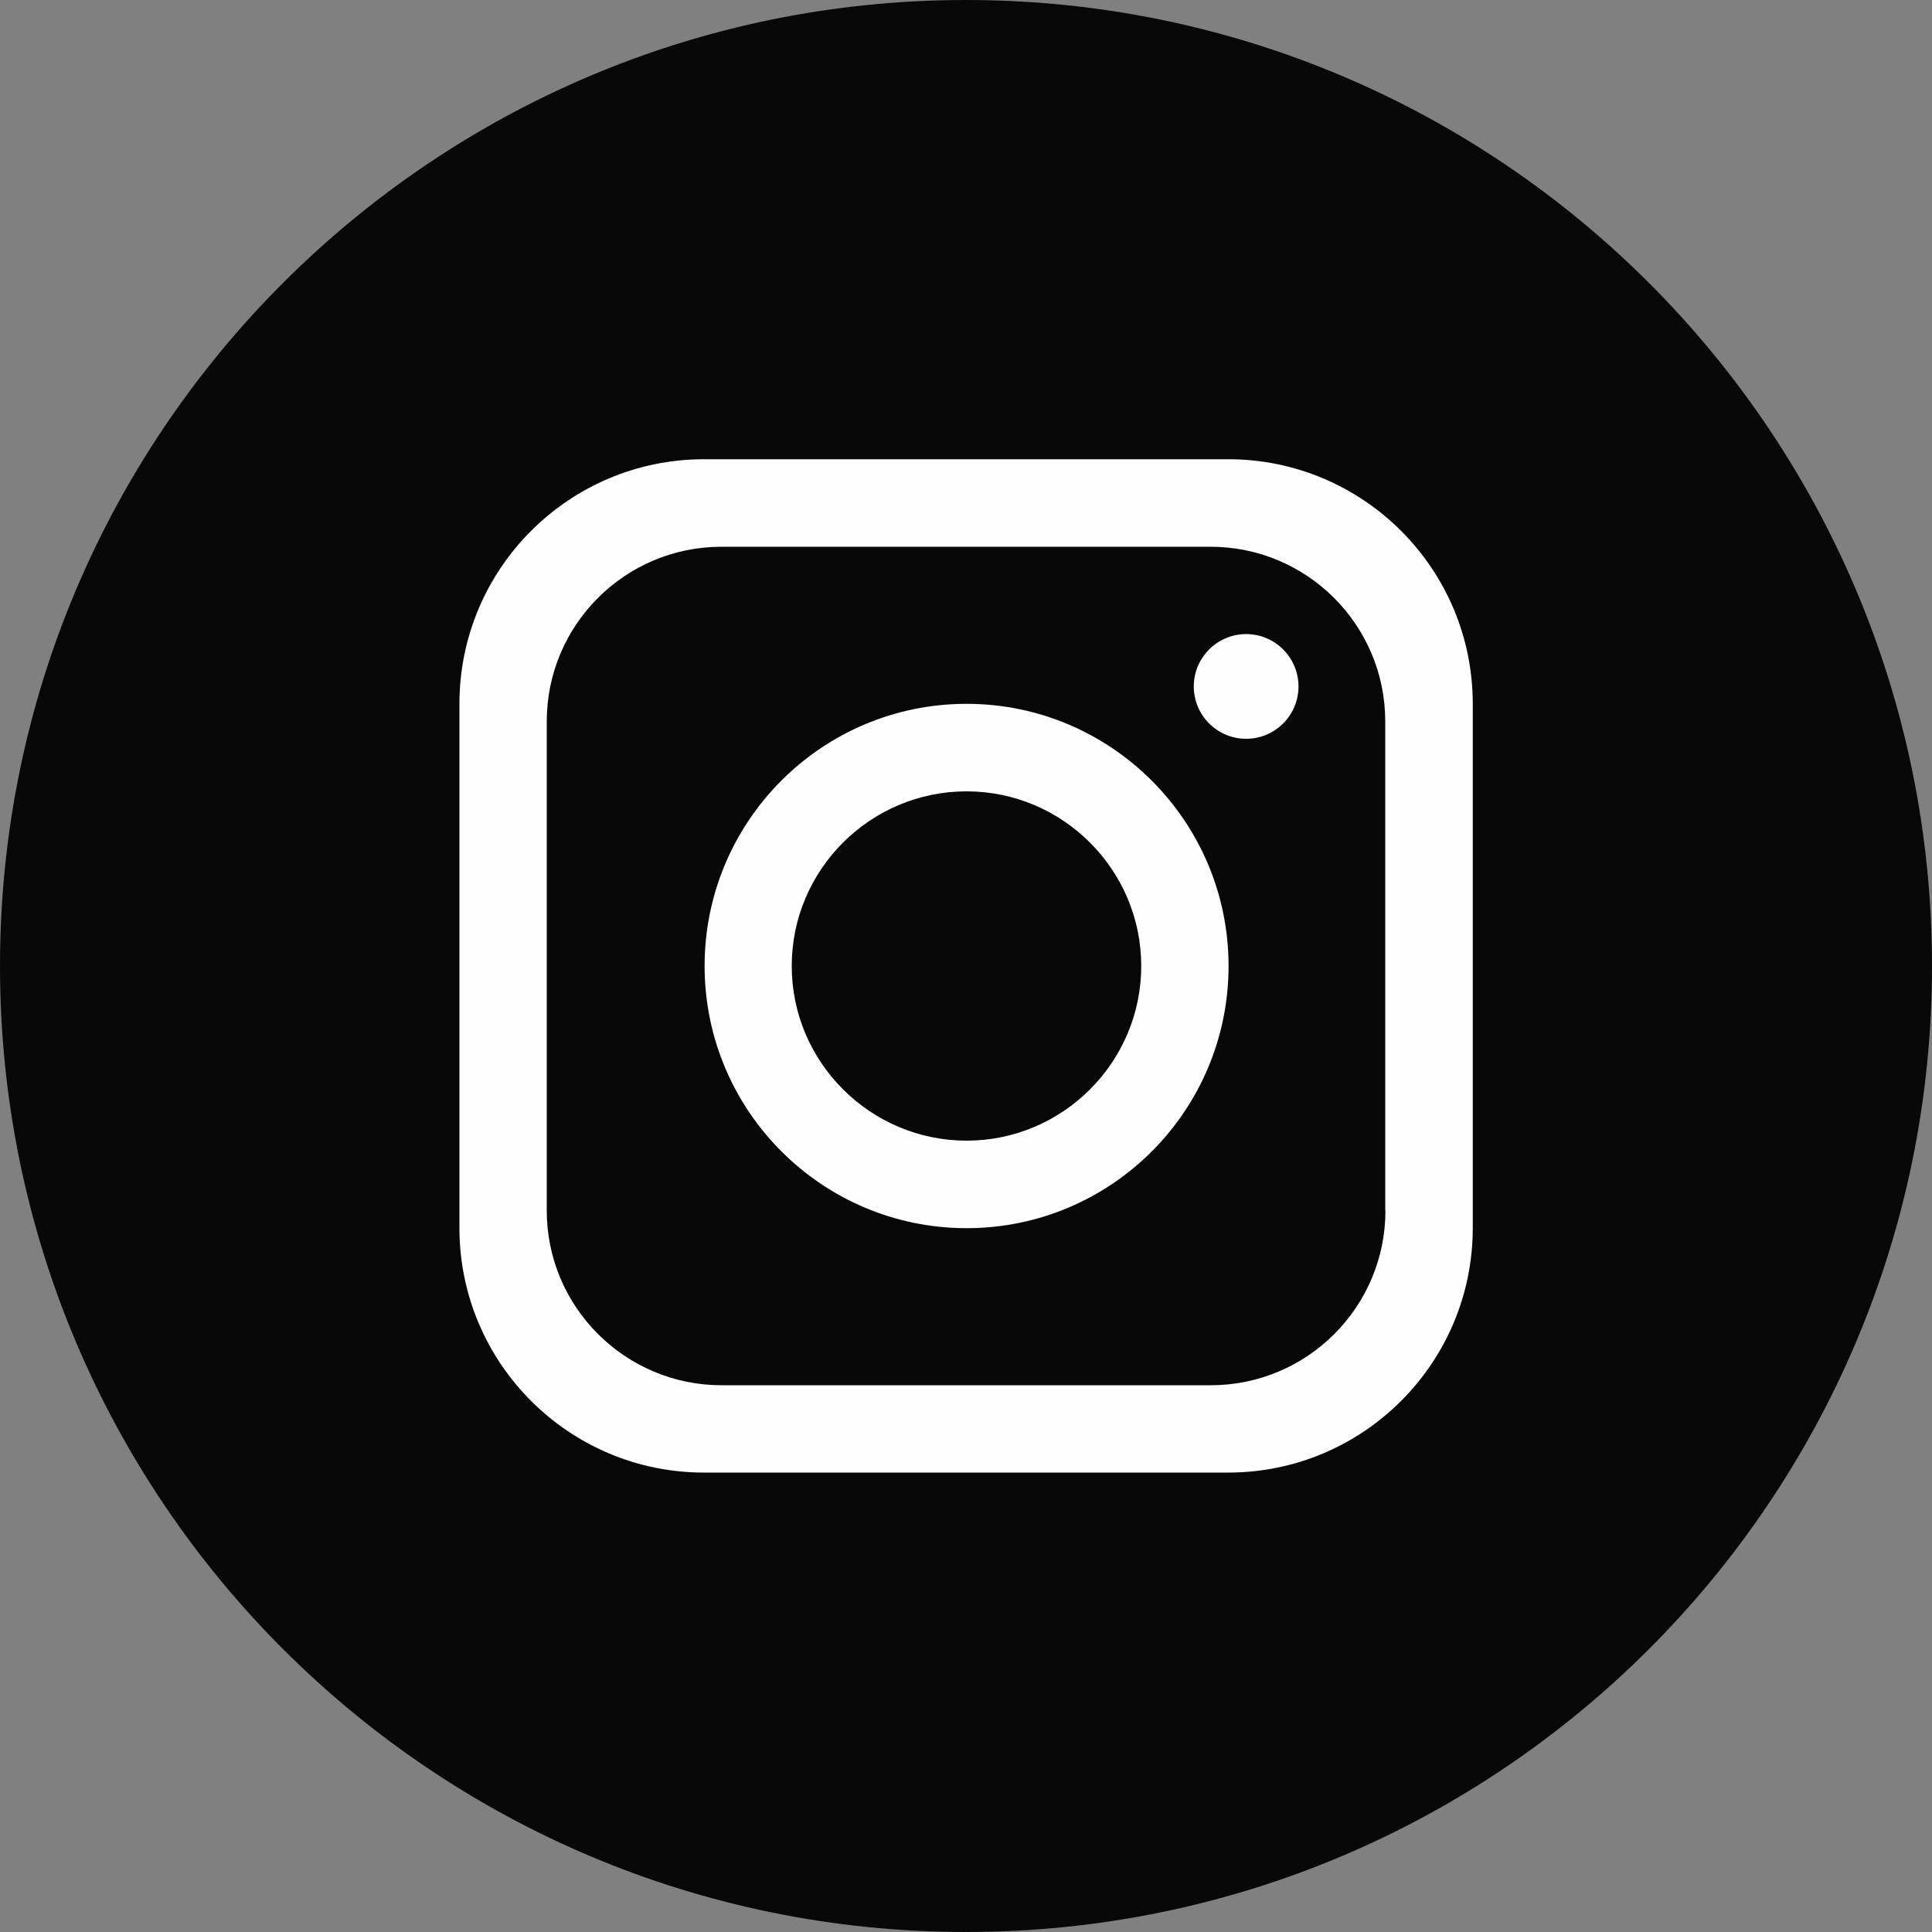
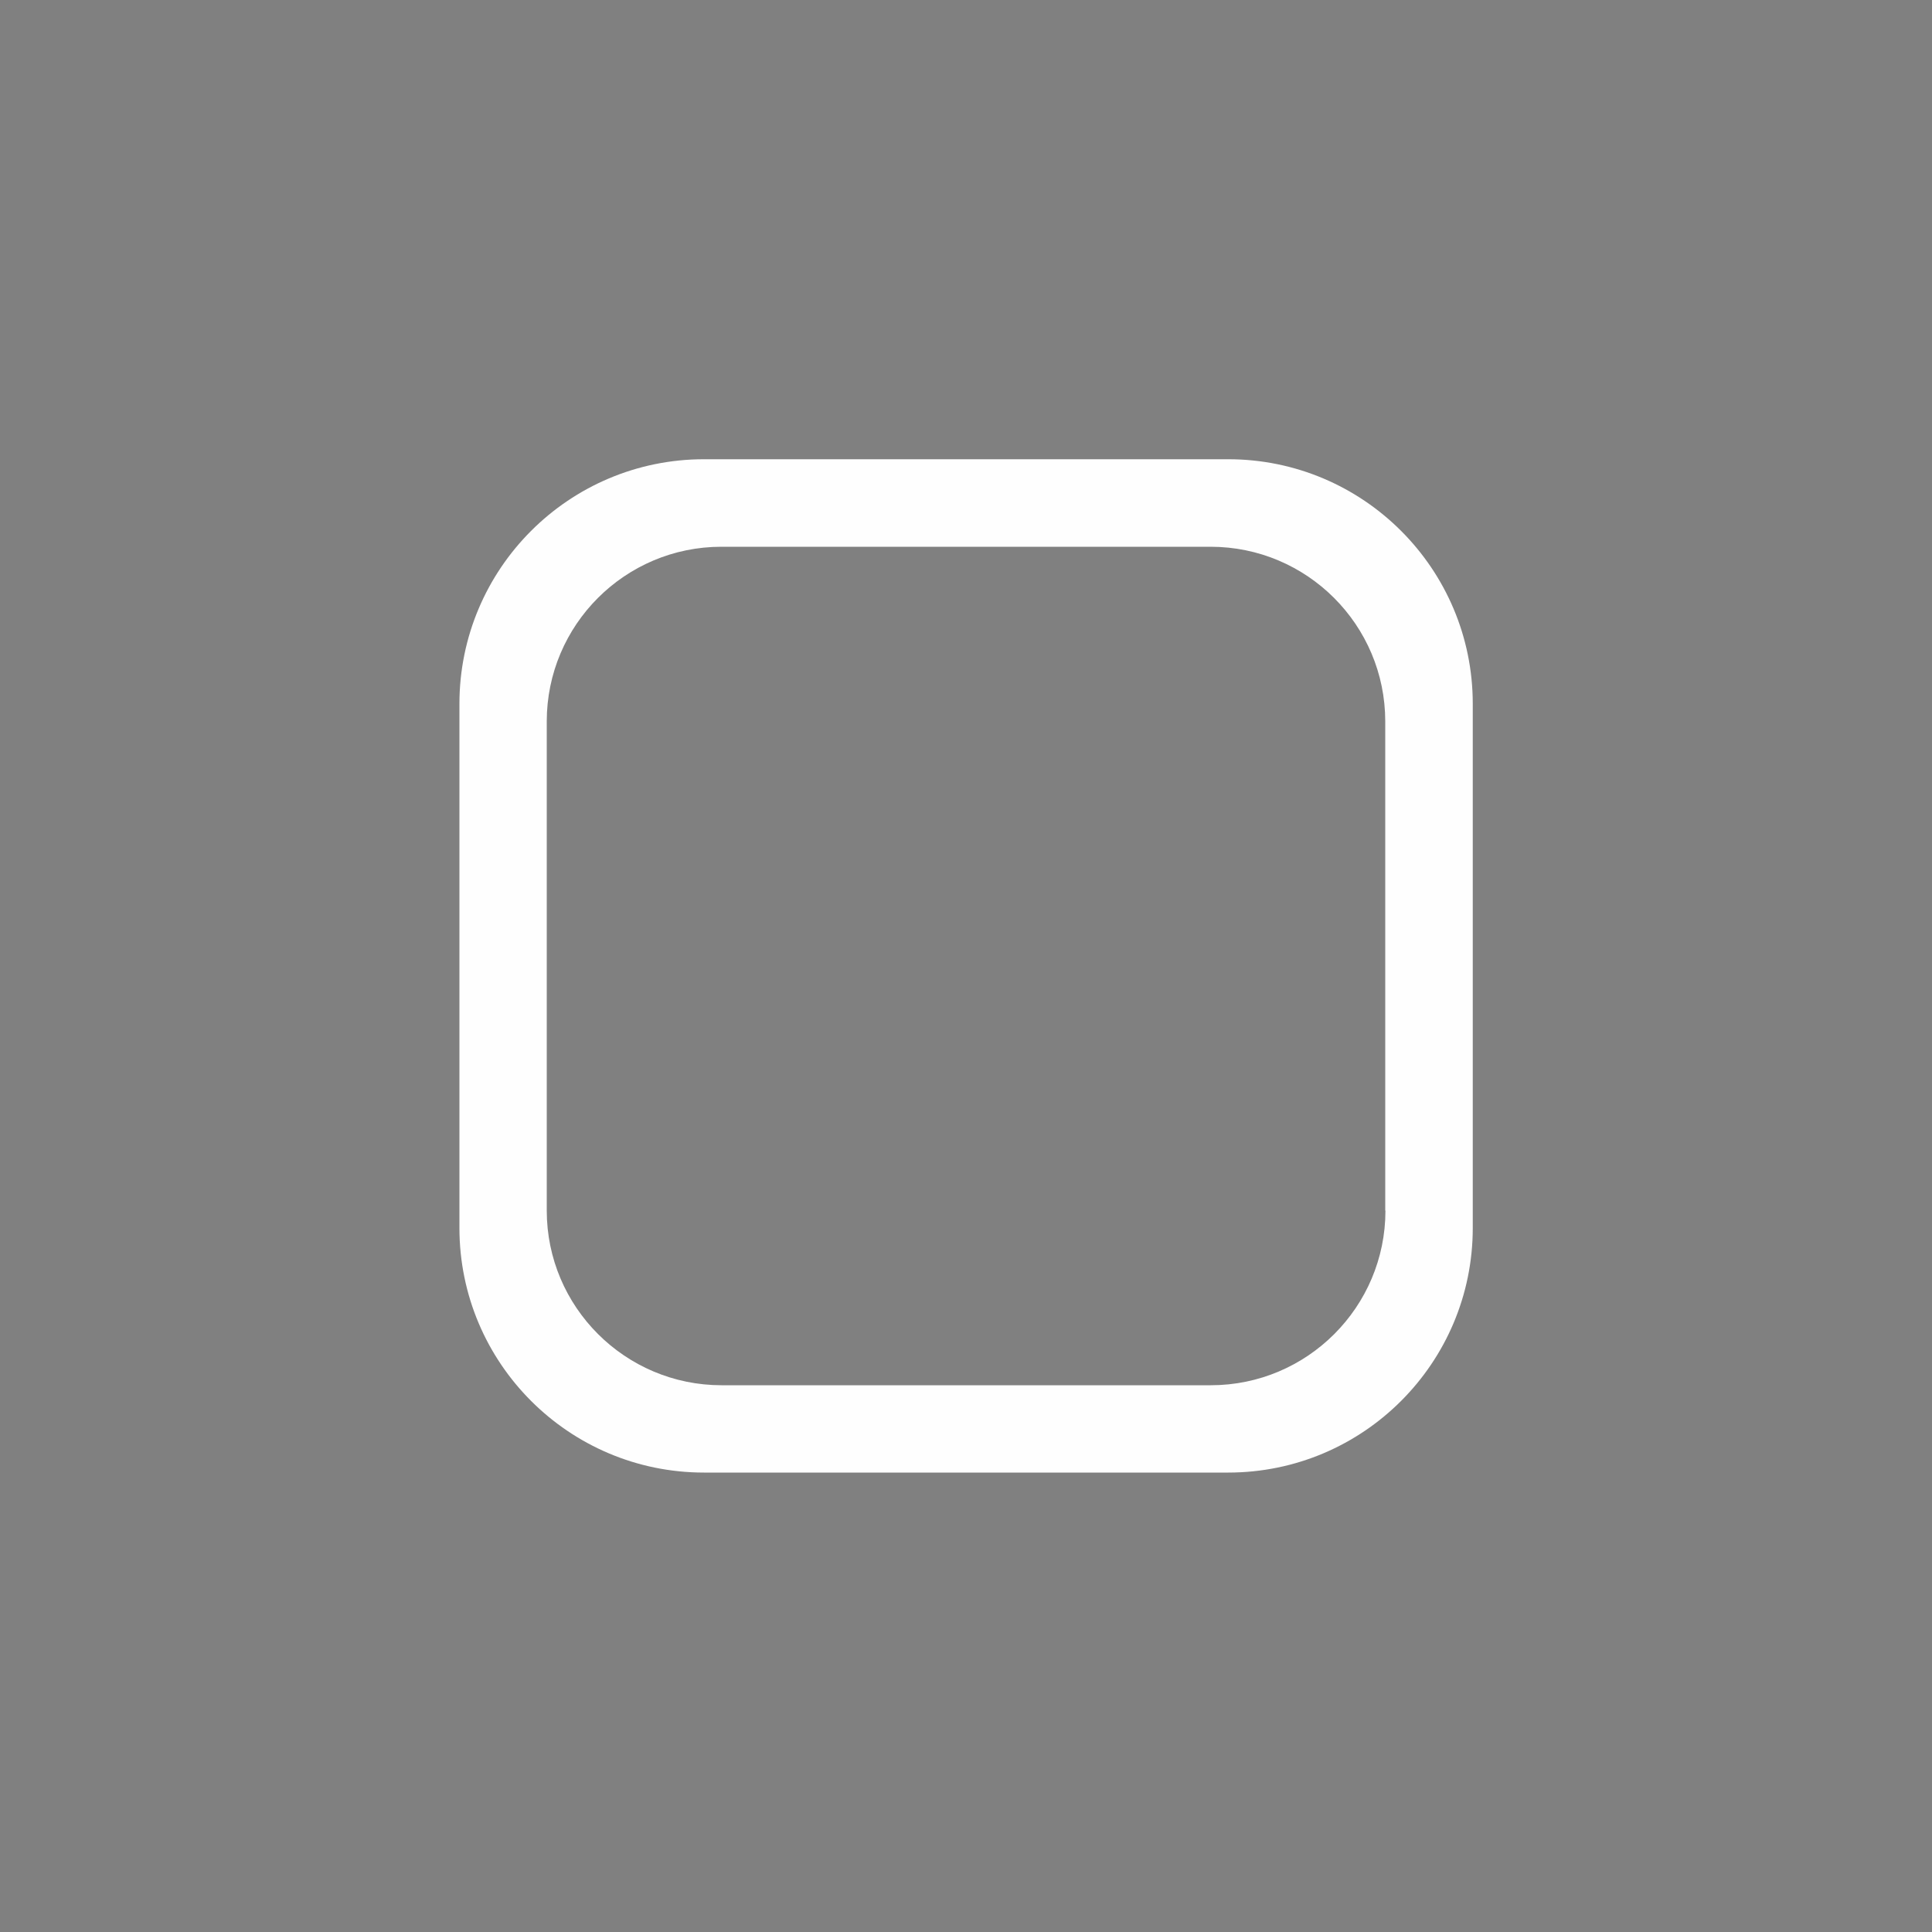
<svg xmlns="http://www.w3.org/2000/svg" xml:space="preserve" width="100mm" height="100mm" style="shape-rendering:geometricPrecision; text-rendering:geometricPrecision; image-rendering:optimizeQuality; fill-rule:evenodd; clip-rule:evenodd" viewBox="0 0 10000 10000">
  <rect x="0" y="0" width="10000" height="10000" fill="#808080" stroke="none" />
  <defs>
    <style type="text/css">
   
    .fil0 {fill:#080808}
    .fil1 {fill:#FEFEFE}
   
  </style>
  </defs>
  <g id="Warstwa_x0020_1">
-     <path class="fil0" d="M10000 5000c0,2761 -2239,5000 -5000,5000l0 0c-2761,0 -5000,-2239 -5000,-5000l0 0c0,-2761 2239,-5000 5000,-5000l0 0c2761,0 5000,2239 5000,5000l0 0z" />
    <path class="fil1" d="M7171 6266c0,499 -405,904 -904,904l-2532 0c-499,0 -905,-405 -905,-904l0 -2532c0,-499 405,-904 904,-904l2532 0c499,0 904,405 904,904l0 2532zm-814 -3889l-2713 0c-699,0 -1266,567 -1266,1266l0 2713c0,699 567,1266 1266,1266l2713 0c699,0 1266,-567 1266,-1266l0 -2713c0,-699 -567,-1266 -1266,-1266z" />
-     <path class="fil1" d="M5003 5904c-498,0 -905,-406 -905,-904 0,-498 406,-904 905,-904 498,0 904,406 904,904 0,498 -406,904 -904,904zm0 -2261c-749,0 -1356,608 -1356,1357 0,749 608,1357 1356,1357 749,0 1356,-608 1356,-1357 0,-749 -608,-1357 -1356,-1357z" />
-     <path class="fil1" d="M6450 3824c-150,0 -271,-122 -271,-271 0,-150 122,-271 271,-271 150,0 271,122 271,271 0,150 -122,271 -271,271z" />
  </g>
</svg>